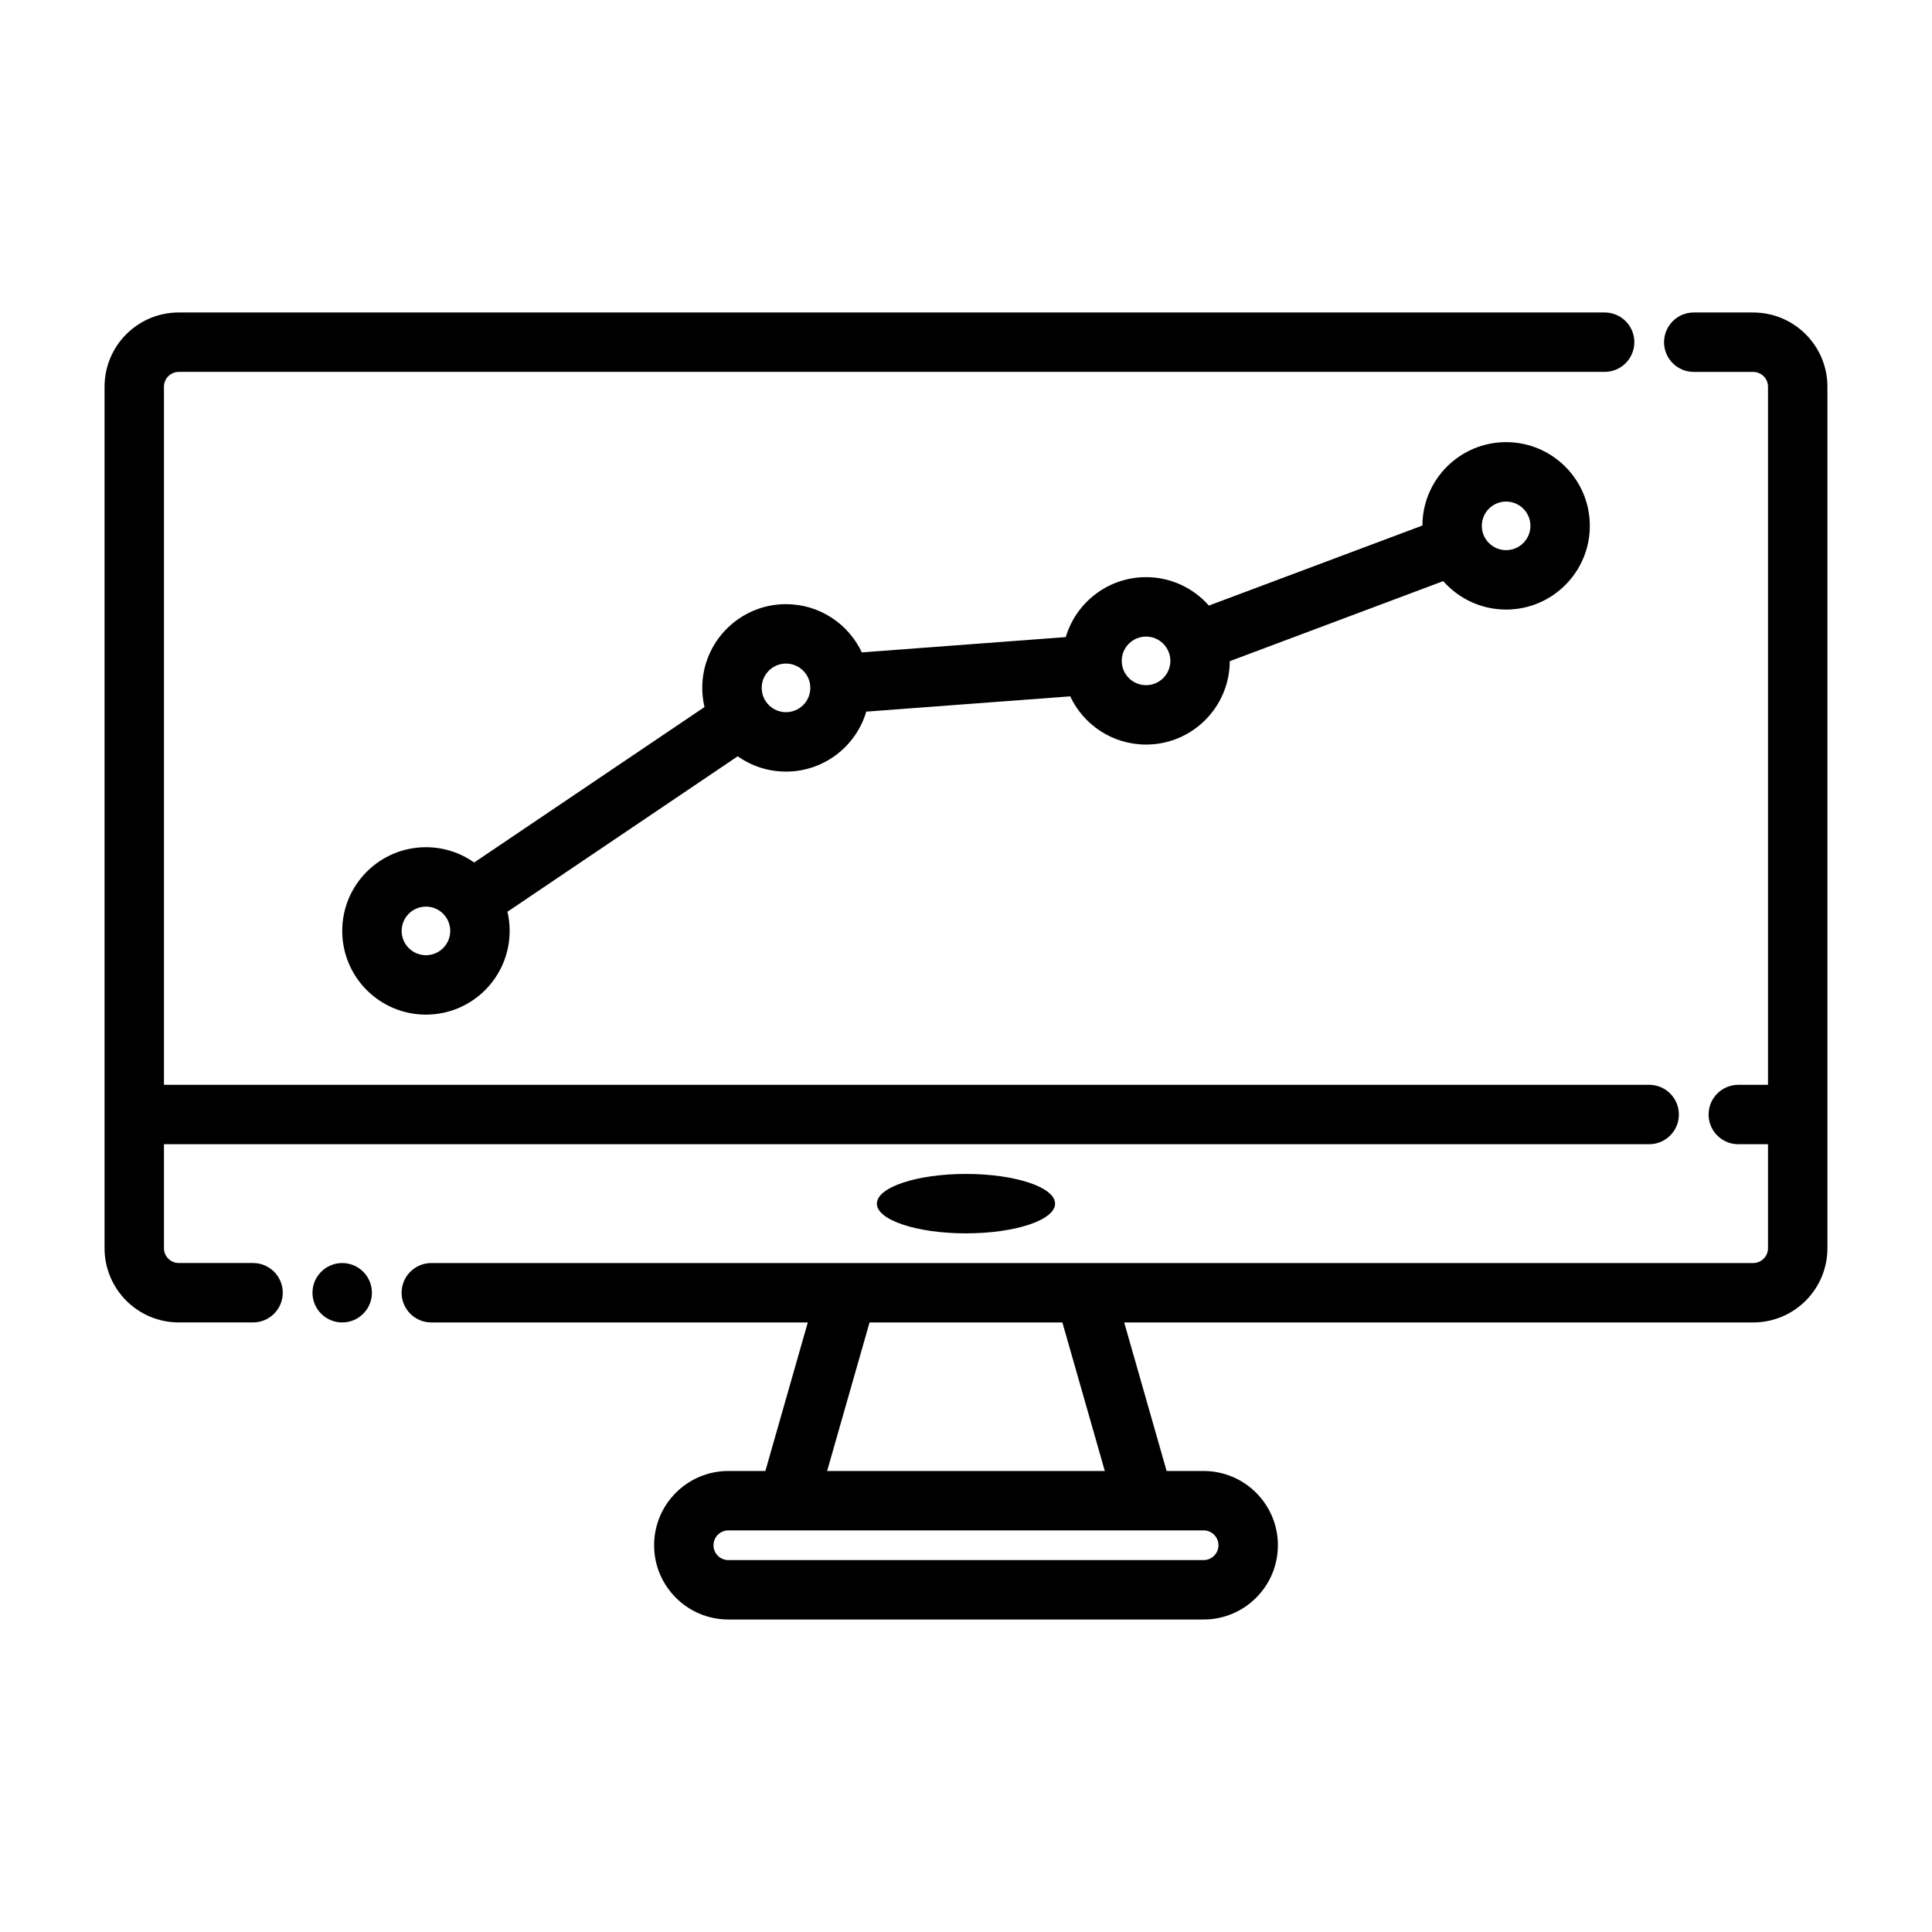
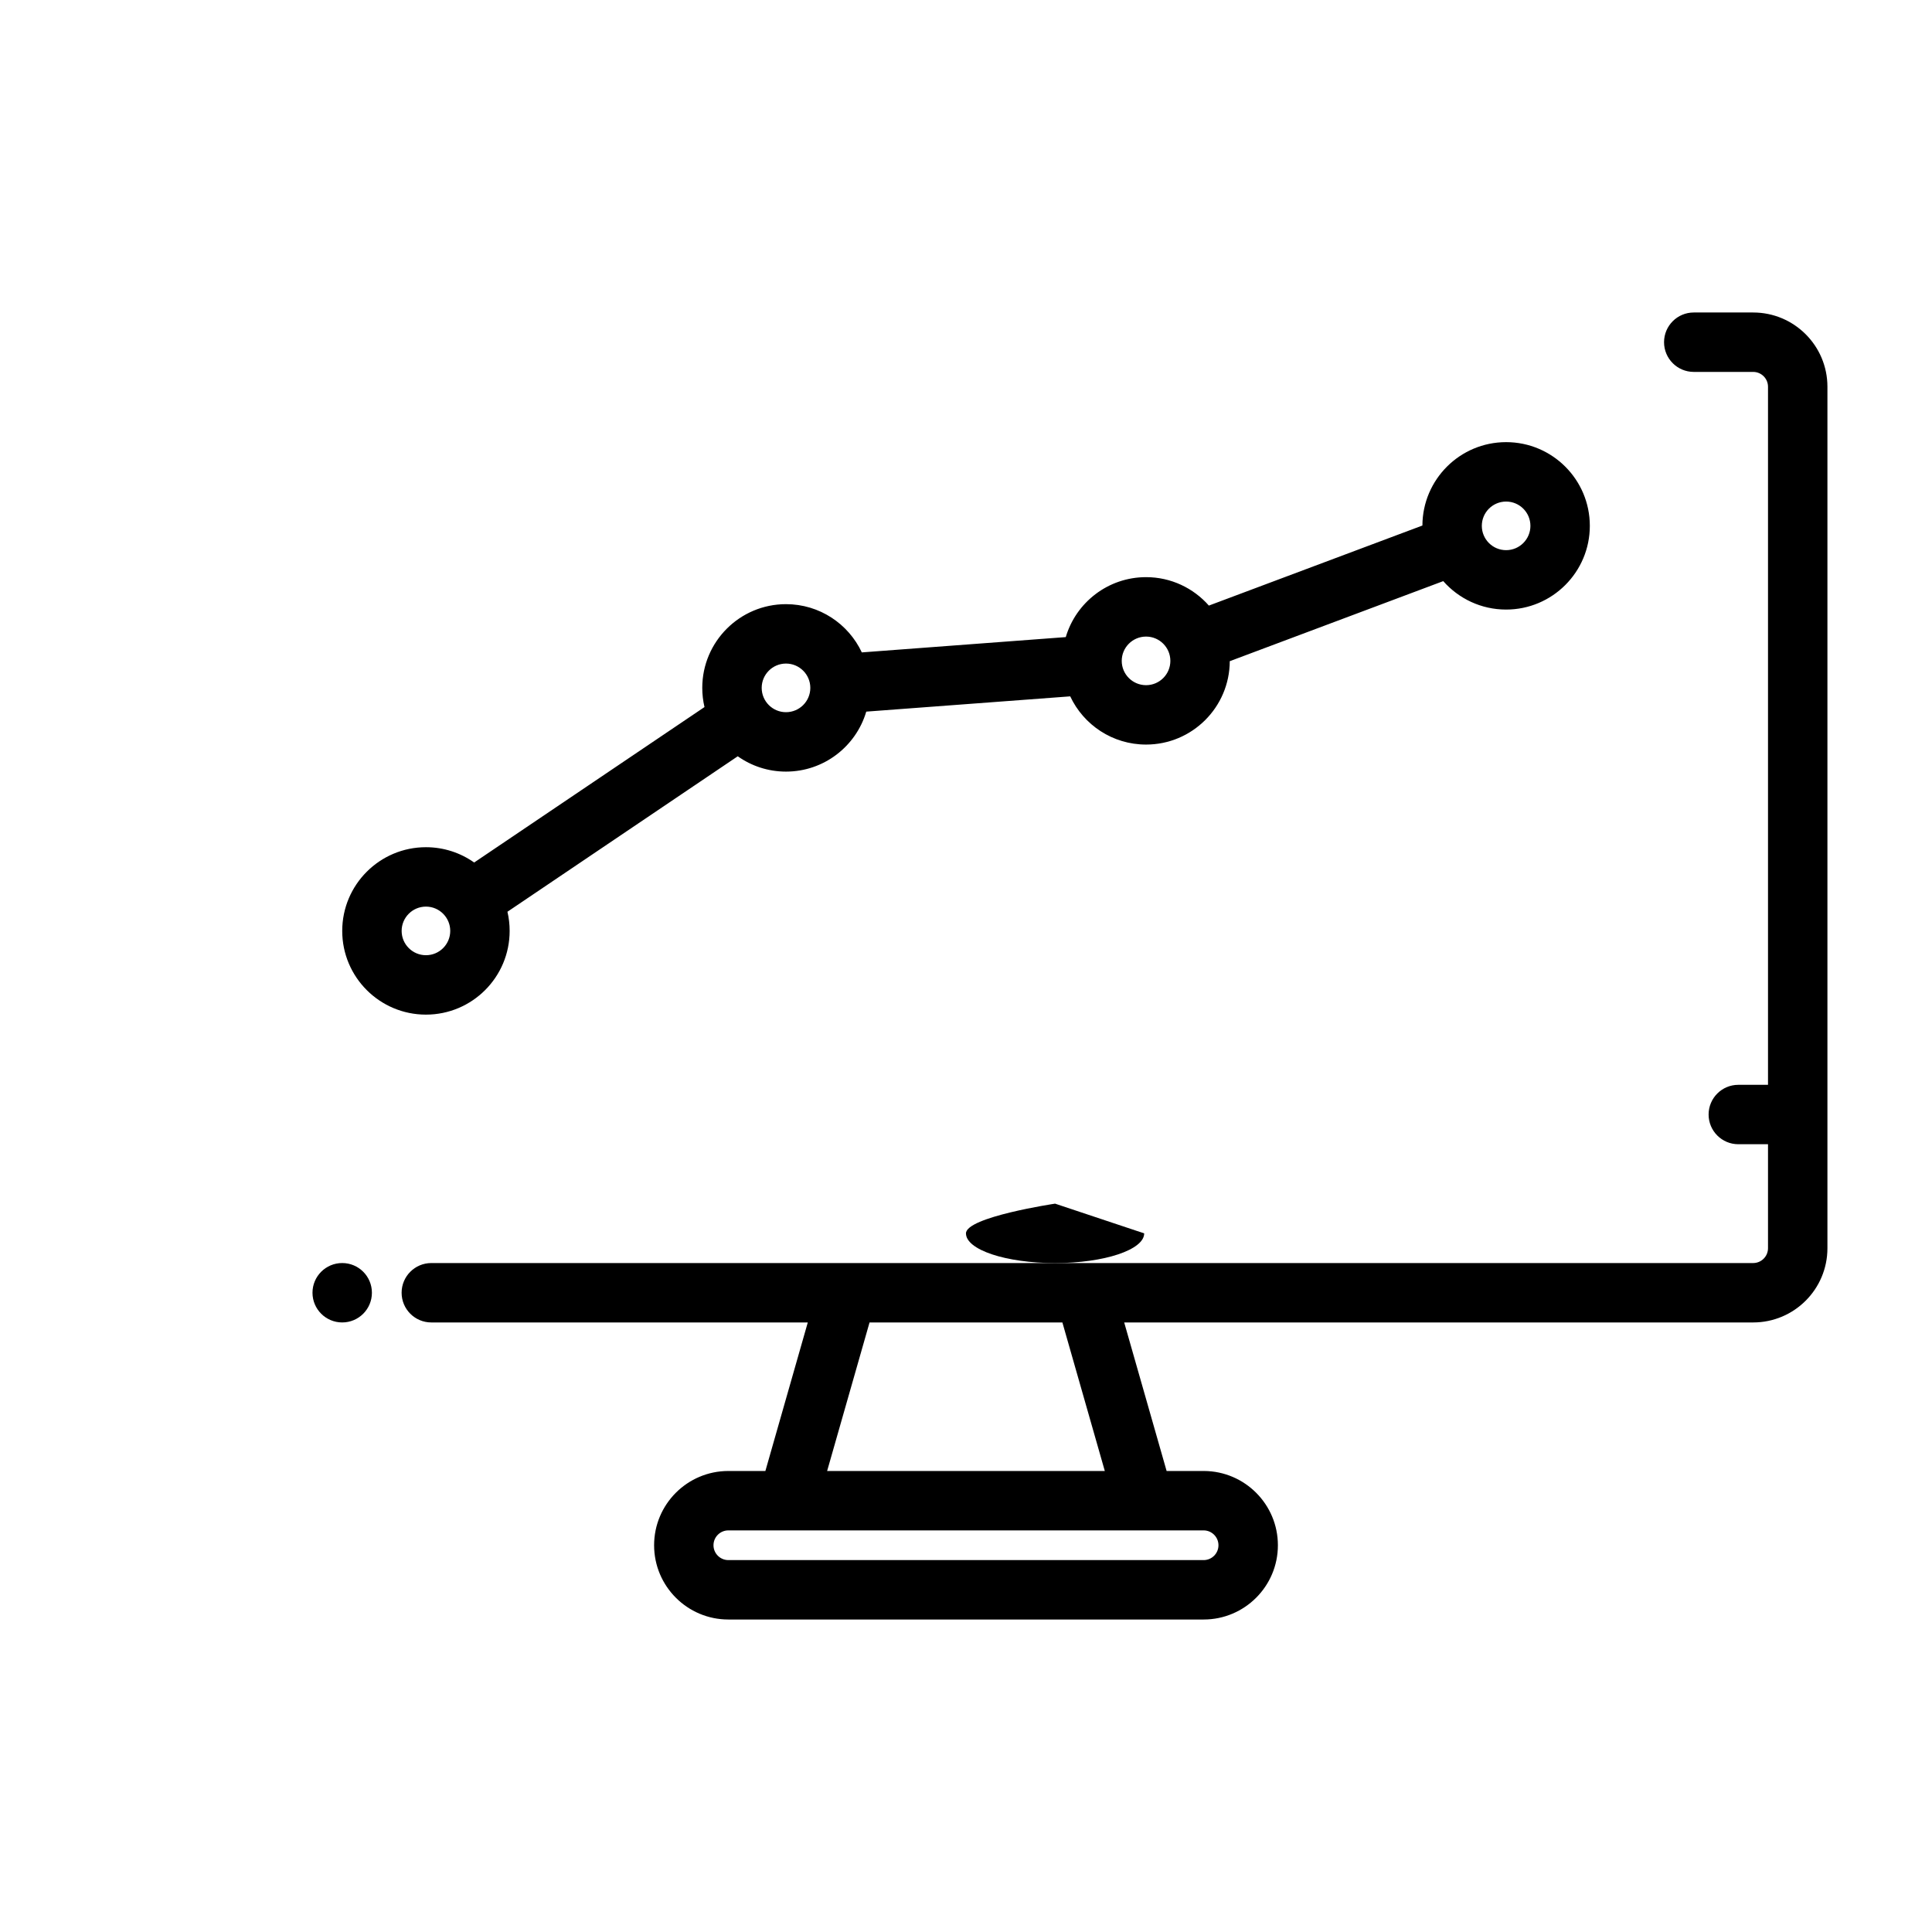
<svg xmlns="http://www.w3.org/2000/svg" fill="#000000" width="800px" height="800px" version="1.1" viewBox="144 144 512 512">
  <g fill-rule="evenodd">
    <path d="m242.56 486.59c0 4.348-3.523 7.871-7.871 7.871s-7.875-3.523-7.875-7.871 3.527-7.871 7.875-7.871 7.871 3.523 7.871 7.871" />
-     <path d="m187.45 447.23h393.6c4.348 0 7.871-3.527 7.871-7.871 0-4.348-3.523-7.871-7.871-7.871h-393.6v-185c0-2.172 1.766-3.934 3.938-3.934h377.86c4.348 0 7.871-3.527 7.871-7.871 0-4.348-3.523-7.875-7.871-7.875h-377.86c-10.871 0-19.68 8.809-19.68 19.68v228.29c0 10.871 8.809 19.68 19.68 19.68h19.68c4.344 0 7.871-3.523 7.871-7.871 0-4.344-3.527-7.871-7.871-7.871h-19.68c-2.172 0-3.938-1.762-3.938-3.938z" />
-     <path d="m423.61 462.98c0-4.348-10.57-7.875-23.613-7.875s-23.617 3.527-23.617 7.875c0 4.348 10.574 7.871 23.617 7.871s23.613-3.523 23.613-7.871" />
+     <path d="m423.61 462.98s-23.617 3.527-23.617 7.875c0 4.348 10.574 7.871 23.617 7.871s23.613-3.523 23.613-7.871" />
    <path d="m520.95 283.27-56.586 21.215c-4.07-4.621-10.02-7.535-16.648-7.535-10.059 0-18.562 6.707-21.277 15.887l-54.051 4.055c-3.535-7.551-11.211-12.785-20.098-12.785-12.238 0-22.184 9.941-22.184 22.184 0 1.746 0.207 3.457 0.59 5.086l-61.039 41.195c-3.613-2.551-8.02-4.055-12.781-4.055-12.242 0-22.184 9.941-22.184 22.184 0 12.246 9.941 22.184 22.184 22.184 12.246 0 22.184-9.938 22.184-22.184 0-1.75-0.199-3.449-0.586-5.078l61.035-41.203c3.613 2.559 8.027 4.062 12.781 4.062 10.062 0 18.562-6.707 21.277-15.895l54.051-4.047c3.535 7.551 11.211 12.777 20.098 12.777 12.211 0 22.137-9.887 22.184-22.098l56.574-21.215c4.07 4.621 10.031 7.535 16.66 7.535 12.238 0 22.184-9.941 22.184-22.184 0-12.25-9.945-22.184-22.184-22.184-12.219 0-22.137 9.887-22.184 22.098zm-264.07 100.99c3.555 0 6.438 2.891 6.438 6.441 0 3.555-2.883 6.438-6.438 6.438-3.551 0-6.441-2.883-6.441-6.438 0-3.551 2.891-6.441 6.441-6.441zm95.414-64.41c3.559 0 6.449 2.891 6.449 6.441 0 3.559-2.891 6.445-6.449 6.445-3.551 0-6.438-2.887-6.438-6.445 0-3.551 2.887-6.441 6.438-6.441zm95.426-7.152c3.551 0 6.438 2.887 6.438 6.438 0 3.559-2.887 6.441-6.438 6.441-3.559 0-6.449-2.883-6.449-6.441 0-3.551 2.891-6.438 6.449-6.438zm95.418-35.781c3.551 0 6.438 2.883 6.438 6.441 0 3.551-2.887 6.438-6.438 6.438-3.559 0-6.441-2.887-6.441-6.438 0-3.559 2.883-6.441 6.441-6.441z" />
    <path d="m612.54 431.49h-7.871c-4.348 0-7.871 3.523-7.871 7.871 0 4.344 3.523 7.871 7.871 7.871h7.871v27.551c0 2.176-1.762 3.938-3.938 3.938h-350.3c-4.344 0-7.871 3.527-7.871 7.871 0 4.348 3.527 7.871 7.871 7.871h99.77l-11.238 39.363h-9.809c-10.863 0-19.68 8.816-19.68 19.68 0 10.863 8.816 19.68 19.68 19.68h125.95c10.863 0 19.68-8.816 19.68-19.68 0-10.816-8.754-19.609-19.555-19.68h-9.934l-11.242-39.363h166.68c10.871 0 19.684-8.809 19.684-19.68v-228.29c0-10.871-8.812-19.68-19.684-19.68h-15.742c-4.344 0-7.871 3.527-7.871 7.875 0 4.344 3.527 7.871 7.871 7.871h15.742c2.176 0 3.938 1.762 3.938 3.934zm-149.54 118.08h-125.98c-2.172 0-3.938 1.766-3.938 3.938s1.766 3.934 3.938 3.934h125.95c2.172 0 3.934-1.762 3.934-3.934 0-2.156-1.746-3.922-3.902-3.938zm-88.562-55.105-11.242 39.363h73.59l-11.242-39.363z" />
  </g>
</svg>